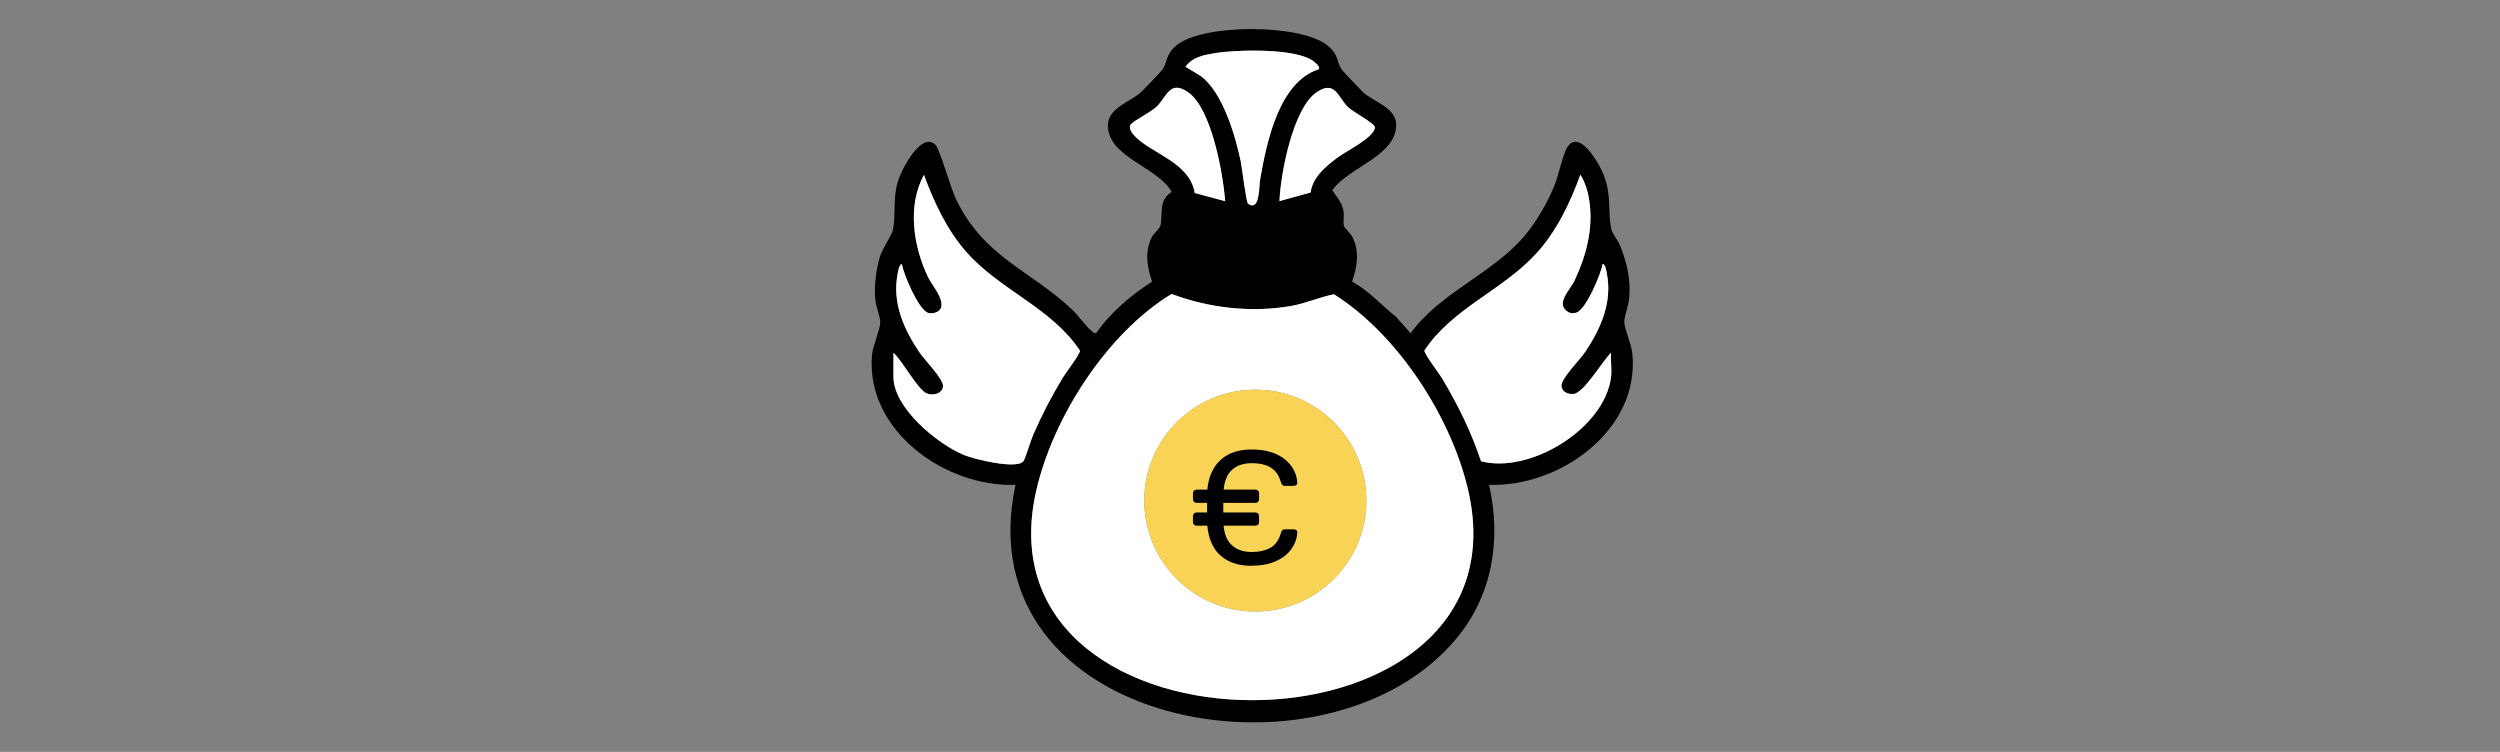
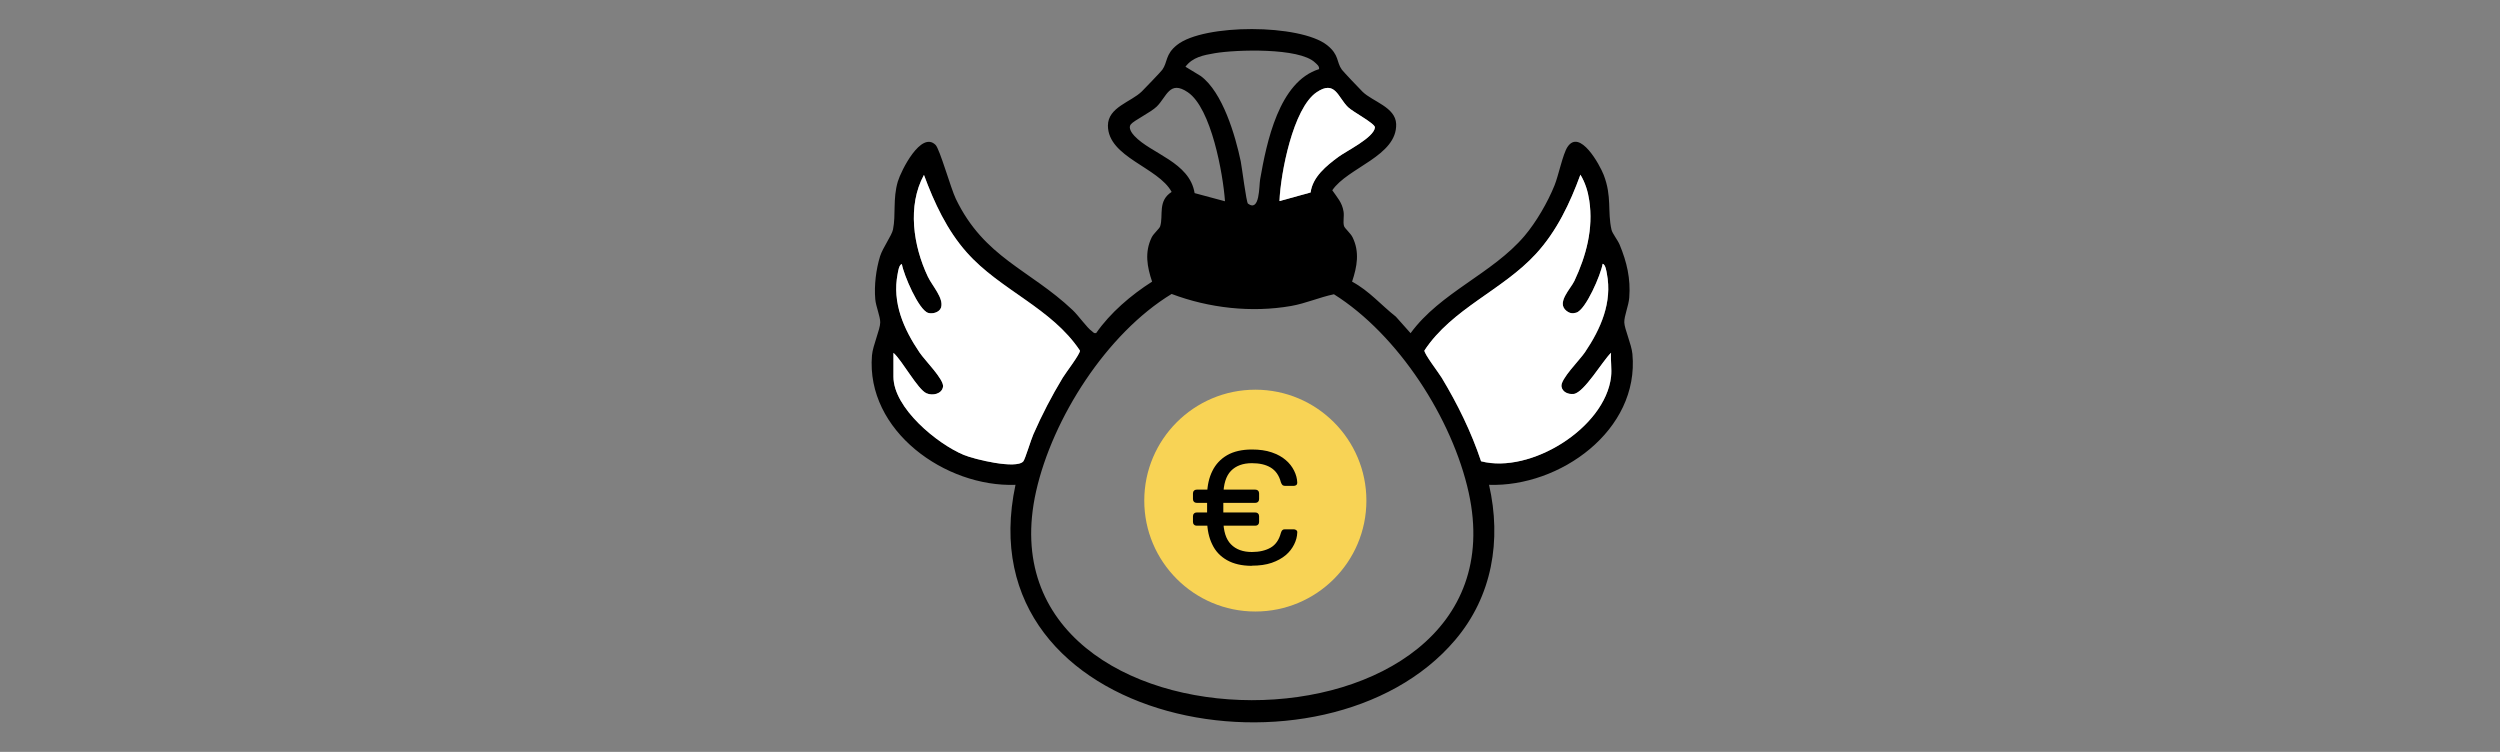
<svg xmlns="http://www.w3.org/2000/svg" id="Calque_1" data-name="Calque 1" viewBox="0 0 166.35 50.03">
  <rect x="0" y="0" width="166.35" height="50.03" fill="#808080" stroke="none" />
  <defs>
    <style>      .cls-1 {        fill: #f8d355;      }      .cls-2 {        fill: #fff;      }    </style>
  </defs>
  <g>
    <path d="M89.98,18.75c1.11.59,1.92,1.55,2.9,2.32l.98,1.1c1.99-2.72,5.45-3.96,7.58-6.47.78-.92,1.55-2.25,2-3.37.26-.64.55-2.08.86-2.55.82-1.24,2.15,1.19,2.41,1.86.56,1.45.24,2.43.52,3.65.06.25.41.68.54.99.48,1.16.74,2.26.64,3.53-.04.53-.34,1.21-.33,1.64s.48,1.46.54,2.1c.48,5.09-4.84,8.87-9.54,8.71.84,3.68.22,7.41-2.25,10.32-8.65,10.22-32.71,5.81-29.26-10.32-4.65.17-9.96-3.58-9.55-8.61.06-.68.55-1.73.55-2.2,0-.41-.29-1.06-.33-1.54-.08-.92.05-1.98.32-2.86.18-.57.78-1.38.86-1.78.2-.98-.02-2.04.32-3.19.22-.73,1.55-3.39,2.51-2.44.28.27,1.02,2.91,1.35,3.59,1.89,3.92,4.91,4.7,7.76,7.39.4.37.97,1.2,1.31,1.43.09.06.11.15.27.11.93-1.34,2.32-2.53,3.72-3.42-.33-.98-.51-1.95-.03-2.94.13-.27.52-.58.57-.75.22-.73-.18-1.68.76-2.28-.88-1.64-4.23-2.3-4.24-4.41,0-1.23,1.54-1.57,2.26-2.28.19-.19,1.27-1.31,1.36-1.44.36-.5.19-1.03.98-1.65,1.78-1.42,8.19-1.4,9.98.01.83.66.61,1.12.99,1.64.08.11,1.21,1.31,1.38,1.47.67.65,2.19,1.02,2.23,2.14.07,2.13-3.22,2.89-4.25,4.41.32.47.66.82.75,1.42.05.31-.05.67.03.96.05.16.44.48.57.75.48.98.3,1.95-.03,2.94ZM87.77,4.6c.03-.2-.14-.32-.27-.44-1.04-1-5.26-.86-6.67-.62-.75.13-1.47.26-1.95.9l1.02.62c1.46,1.08,2.3,3.96,2.66,5.68.08.4.37,2.73.48,2.81.8.58.73-1.16.81-1.62.43-2.45,1.25-6.5,3.92-7.33ZM81.51,13.38c-.13-1.82-.91-6.18-2.47-7.24-1.22-.83-1.4.29-2.07.95-.4.39-1.53.93-1.73,1.19-.18.23.07.58.24.76,1.1,1.19,3.68,1.74,4.01,3.81l2.01.54ZM87.2,12.81c.14-1.04,1.06-1.78,1.85-2.37.56-.41,2.37-1.29,2.43-1.96.02-.26-1.49-1.05-1.79-1.35-.68-.66-.85-1.83-2.09-.99-1.57,1.07-2.4,5.42-2.47,7.24l2.06-.57ZM59.45,23.48v1.59c0,2.08,2.92,4.47,4.68,5.2.69.29,3.49.97,3.96.43.11-.13.52-1.47.67-1.8.57-1.3,1.22-2.55,1.95-3.76.2-.33,1.17-1.59,1.15-1.81-1.88-2.84-5.3-4.03-7.53-6.53-1.32-1.49-2.17-3.32-2.85-5.16-1.12,2.05-.71,4.73.26,6.77.29.62,1.06,1.43.88,2.05-.1.32-.56.45-.86.36-.63-.19-1.64-2.54-1.75-3.25-.19.04-.25.49-.28.65-.37,1.92.41,3.68,1.46,5.24.35.52,1.63,1.78,1.56,2.27s-.69.62-1.1.44c-.58-.25-1.63-2.21-2.2-2.69ZM107.2,25.07c.06-.5-.04-1.08,0-1.59-.55.53-1.79,2.65-2.48,2.74-.35.05-.76-.1-.82-.5-.07-.5,1.21-1.75,1.56-2.27,1.06-1.56,1.84-3.32,1.46-5.24-.03-.16-.09-.61-.28-.65-.12.71-1.12,3.06-1.75,3.25-.25.08-.45.04-.66-.12-.68-.54.28-1.46.53-1.99.79-1.68,1.27-3.49.99-5.35-.09-.61-.27-1.19-.59-1.72-.7,1.9-1.58,3.77-2.96,5.27-2.23,2.43-5.56,3.62-7.42,6.43-.02.22.95,1.48,1.15,1.81,1.06,1.76,1.97,3.61,2.62,5.56,3.27.85,8.24-2.21,8.65-5.62ZM77.96,19.56c-4.31,2.62-7.92,8.25-9.02,13.14-4.15,18.51,32.82,18.5,28.79.09-1.08-4.92-4.69-10.52-8.97-13.21-.96.2-1.88.61-2.85.78-2.64.46-5.46.14-7.95-.8Z" />
-     <path class="cls-2" d="M77.96,19.56c2.49.94,5.31,1.26,7.95.8.97-.17,1.89-.59,2.85-.78,4.28,2.69,7.89,8.29,8.97,13.21,4.03,18.41-32.94,18.42-28.79-.09,1.1-4.89,4.7-10.52,9.02-13.14ZM90.92,33.31c0-4.08-3.31-7.38-7.39-7.38s-7.39,3.31-7.39,7.38,3.31,7.38,7.39,7.38,7.39-3.31,7.39-7.38Z" />
    <path class="cls-2" d="M59.45,23.48c.57.48,1.61,2.44,2.2,2.69.41.18,1.03.04,1.1-.44s-1.21-1.75-1.56-2.27c-1.06-1.56-1.84-3.32-1.46-5.24.03-.16.09-.61.28-.65.12.71,1.12,3.06,1.75,3.25.3.09.76-.04.86-.36.19-.62-.58-1.43-.88-2.05-.97-2.04-1.38-4.72-.26-6.77.68,1.84,1.53,3.68,2.85,5.16,2.22,2.51,5.64,3.69,7.53,6.53.02.22-.95,1.48-1.15,1.81-.73,1.21-1.38,2.46-1.95,3.76-.15.33-.55,1.67-.67,1.8-.47.54-3.27-.14-3.96-.43-1.76-.73-4.68-3.12-4.68-5.2v-1.59Z" />
-     <path class="cls-2" d="M107.2,25.07c-.4,3.42-5.37,6.48-8.65,5.62-.65-1.95-1.56-3.8-2.62-5.56-.2-.33-1.17-1.59-1.15-1.81,1.85-2.8,5.19-4,7.42-6.43,1.38-1.5,2.27-3.37,2.96-5.27.32.53.5,1.11.59,1.72.28,1.87-.2,3.67-.99,5.35-.25.53-1.22,1.45-.53,1.99.21.17.41.2.66.12.63-.19,1.64-2.54,1.75-3.25.19.04.25.49.28.65.37,1.92-.41,3.68-1.46,5.24-.35.52-1.63,1.78-1.56,2.27.06.39.47.54.82.5.69-.09,1.93-2.22,2.48-2.74-.04.51.06,1.09,0,1.59Z" />
-     <path class="cls-2" d="M87.77,4.6c-2.67.83-3.49,4.88-3.92,7.33-.08.46-.01,2.2-.81,1.62-.12-.08-.4-2.41-.48-2.81-.36-1.72-1.2-4.6-2.66-5.68l-1.02-.62c.48-.65,1.2-.78,1.95-.9,1.41-.24,5.63-.37,6.67.62.13.12.3.24.27.44Z" />
+     <path class="cls-2" d="M107.2,25.07c-.4,3.42-5.37,6.48-8.65,5.62-.65-1.95-1.56-3.8-2.62-5.56-.2-.33-1.17-1.59-1.15-1.81,1.85-2.8,5.19-4,7.42-6.43,1.38-1.5,2.27-3.37,2.96-5.27.32.53.5,1.11.59,1.72.28,1.87-.2,3.67-.99,5.35-.25.53-1.22,1.45-.53,1.99.21.17.41.2.66.12.63-.19,1.64-2.54,1.75-3.25.19.04.25.49.28.65.37,1.92-.41,3.68-1.46,5.24-.35.52-1.63,1.78-1.56,2.27.06.39.47.54.82.5.69-.09,1.93-2.22,2.48-2.74-.04.51.06,1.09,0,1.59" />
    <path class="cls-2" d="M87.2,12.81l-2.06.57c.07-1.83.9-6.18,2.47-7.24,1.24-.84,1.41.33,2.09.99.3.3,1.82,1.1,1.79,1.35-.06.67-1.87,1.55-2.43,1.96-.8.59-1.72,1.33-1.85,2.37Z" />
-     <path class="cls-2" d="M81.51,13.38l-2.01-.54c-.33-2.06-2.91-2.62-4.01-3.81-.17-.18-.42-.54-.24-.76.2-.25,1.33-.8,1.73-1.19.67-.66.86-1.78,2.07-.95,1.56,1.06,2.34,5.42,2.47,7.24Z" />
    <path class="cls-1" d="M90.92,33.31c0,4.08-3.31,7.38-7.39,7.38s-7.39-3.31-7.39-7.38,3.31-7.38,7.39-7.38,7.39,3.31,7.39,7.38Z" />
  </g>
  <path d="M79.63,33.46c-.07,0-.13-.02-.18-.07-.05-.05-.07-.11-.07-.18v-.38c0-.07.02-.13.07-.18s.11-.07.18-.07h3.9c.07,0,.13.02.18.07s.07.11.07.18v.38c0,.07-.02.13-.07.18-.05.05-.11.07-.18.07h-3.9ZM79.63,34.98c-.07,0-.13-.02-.18-.07-.05-.05-.07-.11-.07-.18v-.38c0-.07.02-.13.07-.18s.11-.07.18-.07h3.9c.07,0,.13.02.18.07s.07.11.07.18v.38c0,.07-.02.13-.07.18-.05.05-.11.07-.18.07h-3.9ZM83.3,37.65c-.67,0-1.22-.13-1.66-.38-.44-.25-.77-.6-.98-1.05-.22-.45-.33-.97-.34-1.57v-1.74c.01-.6.13-1.13.35-1.57.22-.45.55-.8.98-1.05s.99-.38,1.65-.38c.5,0,.94.06,1.32.19.38.13.69.3.93.51.25.21.43.45.56.71s.2.52.21.79c0,.06-.01.12-.06.16s-.1.06-.17.06h-.59c-.06,0-.12-.02-.16-.05-.04-.04-.08-.1-.11-.19-.12-.46-.35-.78-.68-.98s-.75-.29-1.25-.29c-.59,0-1.06.17-1.39.51-.33.34-.5.88-.51,1.63v1.63c0,.75.18,1.3.51,1.63.33.34.8.51,1.39.51.5,0,.92-.1,1.25-.29.33-.19.56-.52.68-.98.03-.09.06-.16.11-.19.04-.04.1-.05.16-.05h.59c.06,0,.12.02.17.06s.07.1.06.16c-.01.27-.08.53-.21.79s-.31.5-.56.71c-.25.21-.56.38-.93.51-.38.13-.82.19-1.32.19Z" />
</svg>